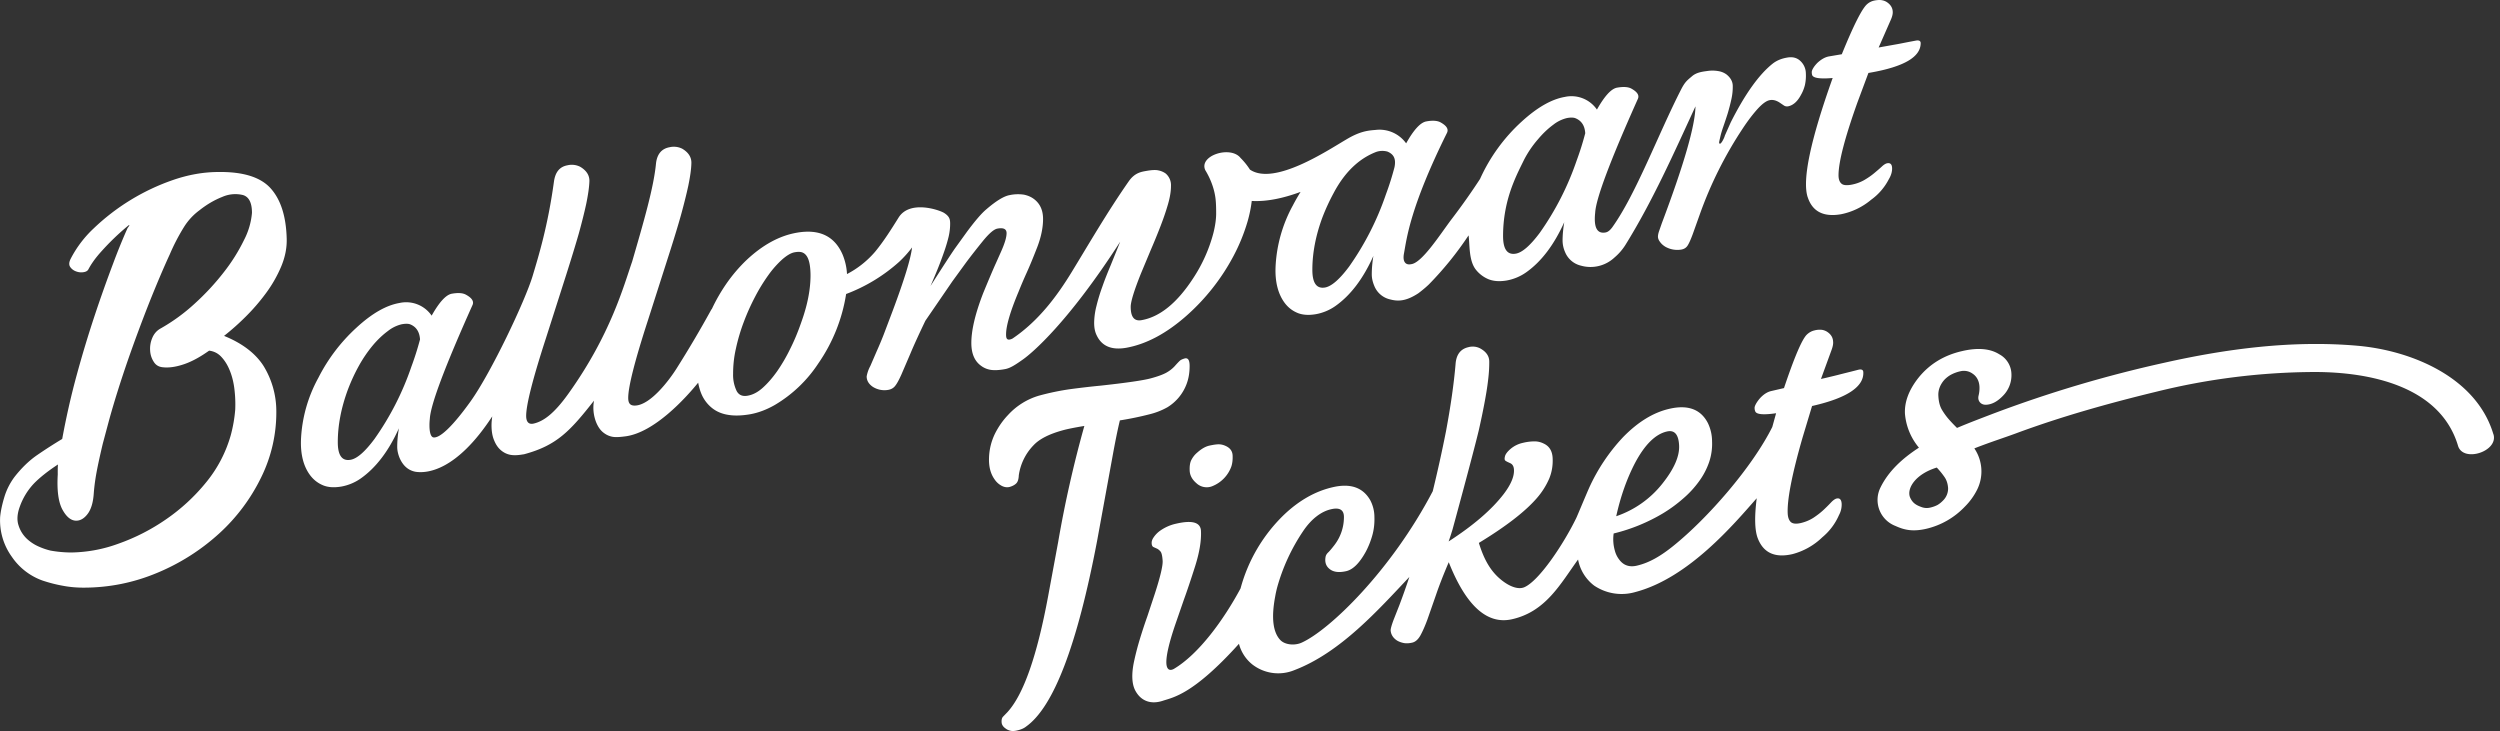
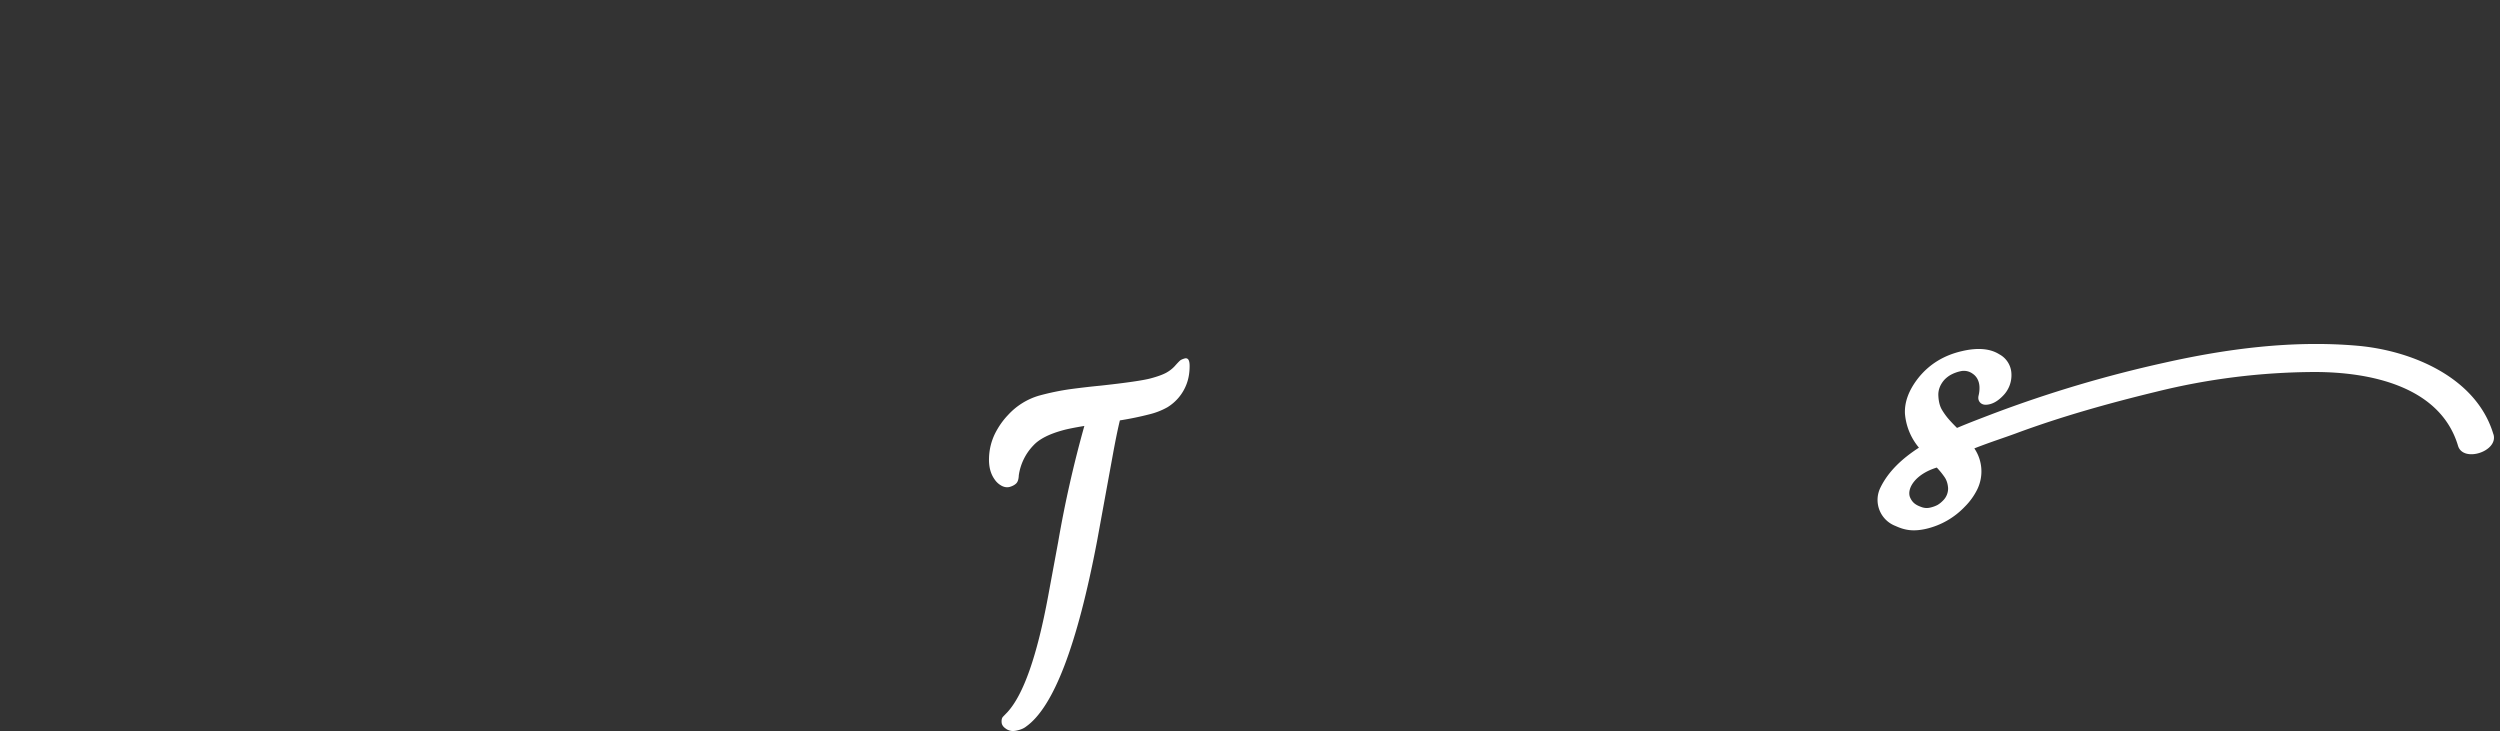
<svg xmlns="http://www.w3.org/2000/svg" width="342" height="100" viewBox="0 0 342 100">
  <rect x="0" y="0" width="342" height="100" fill="#333333" stroke="none" />
  <g fill="#fff" fill-rule="evenodd">
-     <path d="M109.54 44.3c-.42 1.2-.9 2.35-1.47 3.48a22.79 22.79 0 01-1.78 3.04c-.64.9-1.29 1.64-1.96 2.24-.67.6-1.35.95-2.05 1.07-.69.13-1.2-.08-1.5-.63a5.07 5.07 0 01-.49-2.38 15.3 15.3 0 01.38-3.42 25.5 25.5 0 011.07-3.63c.45-1.2.97-2.36 1.56-3.48a24.1 24.1 0 011.83-2.98 13.3 13.3 0 011.9-2.14c.64-.55 1.2-.88 1.69-.96.49-.09.87-.07 1.14.07.68.33 1 1.33 1.02 3 .02 2.96-.96 5.65-1.34 6.72m-53.27 5.88a38.79 38.79 0 01-5.04 9.87c-1.3 1.75-2.39 2.7-3.28 2.85-1.16.2-1.74-.6-1.74-2.41 0-2.3.46-4.7 1.38-7.19.44-1.16.95-2.26 1.53-3.3a18 18 0 011.87-2.74c.67-.8 1.37-1.46 2.08-1.98a4.82 4.82 0 011.88-.92c.54-.1.94-.09 1.21.03.8.34 1.23 1.02 1.3 2.04a40.52 40.52 0 01-1.19 3.75m124.64-20.45a28.6 28.6 0 011.52-3.3c1.85-3.5 4.06-4.96 5.84-5.65a2.6 2.6 0 011.54-.04c.8.34 1.2.92.96 2.12a38.27 38.27 0 01-1.18 3.74 38.8 38.8 0 01-5.04 9.88c-1.3 1.74-2.4 2.69-3.28 2.85-1.16.2-1.74-.6-1.74-2.42 0-2.3.46-4.7 1.38-7.18M207 25.1c.49-1.25.98-2.2 1.52-3.3a14.14 14.14 0 011.88-2.75c.67-.8 1.37-1.46 2.08-1.98a4.83 4.83 0 011.88-.92c.53-.1.94-.08 1.2.04.8.34 1.24 1.02 1.3 2.04a39.32 39.32 0 01-1.18 3.75 38.8 38.8 0 01-5.04 9.87c-1.3 1.74-2.4 2.7-3.28 2.85-1.16.2-1.74-.6-1.74-2.42 0-2.3.4-4.7 1.38-7.18m-67 24.03c1.13-.8 6.11-4.97 13.24-16.06l-.17.43-1.15 2.84c-.4.96-.78 1.9-1.1 2.82-.34.93-.61 1.82-.82 2.68a9.84 9.84 0 00-.32 2.31c0 .68.11 1.25.34 1.71.7 1.5 2.05 2.06 4.03 1.72 2.74-.49 5.48-1.94 8.23-4.36a29.07 29.07 0 006.47-8.21 25.17 25.17 0 001.92-4.72c.27-.94.46-1.87.57-2.8 2.1.12 4.4-.4 6.68-1.24-.37.6-.72 1.2-1.05 1.84a19.32 19.32 0 00-2.37 8.34c-.1 2.16.35 3.87 1.33 5.12.48.6 1.06 1.02 1.75 1.29.69.26 1.5.3 2.43.14a6.7 6.7 0 002.65-1.1c2.08-1.46 3.82-3.74 5.22-6.87-.15.9-.22 1.75-.22 2.54 0 .48.11 1 .34 1.55a3.06 3.06 0 002.17 1.86c1.04.27 2.12.3 3.86-.84.76-.57 1.3-1.07 1.44-1.21a45.2 45.2 0 005.43-6.71c.18 1.23 0 3.48 1.03 4.73a4.3 4.3 0 001.75 1.29c.69.26 1.5.31 2.44.15a6.68 6.68 0 002.64-1.1c2.08-1.46 3.82-3.75 5.23-6.87-.15.9-.23 1.75-.23 2.53a4 4 0 00.34 1.55 3.12 3.12 0 002.17 1.86 4.8 4.8 0 004.6-1.12 7.45 7.45 0 001.46-1.67c3.73-6 6.64-12.56 9.61-19-.04 2.64-1.58 7.97-4.6 15.98l-.4 1.15c-.1.31-.14.57-.13.77.02.2.11.43.3.67.18.25.42.46.72.64a3.32 3.32 0 002.18.38c.39-.07.68-.26.87-.57.2-.32.42-.82.68-1.52l1-2.8a54 54 0 015.83-11.65c.71-1.08 1.4-1.98 2.05-2.7.66-.72 1.21-1.12 1.67-1.2.46-.09.94.05 1.44.4l.5.34c.16.1.34.14.54.11.7-.13 1.31-.66 1.8-1.6.23-.4.4-.84.52-1.3a6 6 0 00.13-1.64 2.34 2.34 0 00-.73-1.65c-.47-.46-1.08-.62-1.84-.48-.77.13-1.42.4-1.96.82-1.87 1.48-3.79 4.16-5.75 8.05l-.8 1.8c-.07.32-.56 1.3-.73 1.08-.12-.04-.01-.38.11-.93.06-.27.2-.78.4-1.35a64 64 0 00.6-1.8c.19-.64.36-1.28.5-1.92.15-.65.21-1.27.2-1.87 0-.6-.3-1.13-.86-1.58-.28-.2-.6-.35-.99-.43a4.74 4.74 0 00-1.62-.04c-.73.1-1.49.2-2.08.7-.64.55-.95.74-1.48 1.76-3.18 6.2-6.2 14.4-9.47 18.95-.24.31-.52.61-.9.68-.98.18-1.47-.43-1.47-1.83 0-.3.02-.59.05-.86.1-1.93 2.05-7.11 5.83-15.56.24-.5-.05-.97-.88-1.43-.44-.24-1.09-.28-1.95-.13-.8.14-1.71 1.14-2.76 3a4.23 4.23 0 00-4.4-1.73c-1.83.32-3.79 1.45-5.89 3.37a23.89 23.89 0 00-5.7 7.85 90.02 90.02 0 01-3.95 5.58c-1.57 2.1-4.02 5.93-5.48 6.08-.74.16-1.19-.32-.98-1.45.38-2.02.8-6.25 5.89-16.52.24-.5-.05-.97-.88-1.43-.44-.24-1.09-.29-1.95-.13-.8.14-1.72 1.14-2.76 3a4.48 4.48 0 00-4.23-1.83c-1.15.08-2.2.25-3.96 1.3-2.53 1.48-9.86 6.38-13.18 4.12a9.36 9.36 0 00-1.28-1.59c-1.37-1.74-5.77-.32-4.82 1.68.02.05 1.15 1.74 1.4 3.93.06.52.08 1.17.08 1.97s-.13 1.7-.38 2.7a20.87 20.87 0 01-2.76 6.17c-2.2 3.38-4.56 5.3-7.08 5.74-.98.17-1.47-.43-1.47-1.83 0-.7.47-2.24 1.42-4.6l1.34-3.21a88 88 0 001.33-3.25c.41-1.06.75-2.06 1.02-3s.4-1.76.4-2.47a2.1 2.1 0 00-.72-1.7 2.5 2.5 0 00-.96-.42c-.38-.1-.94-.07-1.68.06s-1.6.27-2.4 1.4c-2.86 4.08-5.58 8.77-7.8 12.4-1.95 3.2-4.5 6.7-8.13 9.14-.84.4-.87-.15-.87-.58 0-1.15.56-3.09 1.7-5.81.36-.9.74-1.79 1.14-2.67.4-.88.87-2.02 1.41-3.41.54-1.4.81-2.7.81-3.89 0-1.2-.41-2.1-1.24-2.73-.4-.3-.85-.49-1.38-.6a5.43 5.43 0 00-1.94.06c-.77.13-1.83.77-3.17 1.92-.67.55-1.58 1.61-2.74 3.18l-1.58 2.19c-.53.76-1.63 2.45-3.3 5.07-.06.1-.03.02.09-.24l.45-1.06a51.96 51.96 0 001.34-3.49c.22-.64.4-1.26.55-1.87.14-.6.21-1.2.21-1.77 0-.57-.05-1-.84-1.5-.72-.43-4.7-1.77-6.21.64-1 1.6-2 3.2-3.2 4.66a12.9 12.9 0 01-3.86 3.07 8.15 8.15 0 00-.6-2.66c-1.1-2.54-3.2-3.54-6.3-2.99-2.37.42-4.65 1.67-6.86 3.75a21.21 21.21 0 00-2.77 3.26 24.02 24.02 0 00-1.95 3.4l-.08.1a152.4 152.4 0 01-4.8 8.13c-.98 1.54-3.48 4.87-5.57 5-.68.04-1-.24-1-1.05 0-1.53.9-5.07 2.7-10.62l3.12-9.76c.52-1.64.99-3.18 1.4-4.64.4-1.46.74-2.8 1-4.01.25-1.22.4-2.24.42-3.06.03-.82-.39-1.49-1.26-2a2.56 2.56 0 00-1.72-.2c-1.1.2-1.72.95-1.86 2.24-.32 3.3-1.65 7.86-3.26 13.4-1.14 3.27-2.93 9.98-8.72 18.07-1.9 2.66-3.37 3.79-4.78 4.1-.66.14-1-.24-1-1.06 0-1.52.9-5.06 2.7-10.61l2.79-8.73c.52-1.63 1.32-4.22 1.73-5.67.4-1.46.74-2.8 1-4.01.25-1.22.4-2.24.43-3.06.03-.82-.4-1.49-1.27-2a2.55 2.55 0 00-1.72-.2c-1.1.2-1.68.95-1.86 2.24-.83 6.06-2.08 10.1-2.9 12.85-1.03 3.45-5.7 13.28-8.5 17.2-.96 1.34-3.73 5.09-5.07 4.94-.42-.06-.56-.82-.56-1.67 0-.3.02-.6.05-.87.1-1.93 2.05-7.11 5.83-15.55.24-.5-.05-.98-.88-1.43-.44-.25-1.08-.29-1.94-.14-.8.14-1.72 1.15-2.76 3a4.23 4.23 0 00-4.41-1.73c-1.83.32-3.79 1.45-5.88 3.38a23.88 23.88 0 00-5.2 6.84 19.33 19.33 0 00-2.38 8.34c-.1 2.16.35 3.87 1.33 5.11.48.6 1.07 1.03 1.76 1.3.68.26 1.5.3 2.43.14a6.7 6.7 0 002.64-1.1c2.08-1.46 3.83-3.75 5.23-6.87-.15.9-.23 1.75-.23 2.54 0 .48.11 1 .34 1.55.47 1.06 1.2 1.68 2.17 1.86 1.5.23 5.56-.04 10.49-7.58-.06.45-.1.85-.1 1.2 0 .8.11 1.5.35 2.06.23.58.53 1.02.91 1.35.38.33.8.54 1.27.64.47.1 1.08.08 1.84-.06h.05c4.5-1.2 6.32-3.17 9.6-7.34a5.46 5.46 0 00.29 2.95c.23.57.53 1.02.9 1.34.39.33.8.54 1.28.64.46.1 1.07.05 1.84-.05 3.94-.52 8.2-5.2 9.94-7.34.1.53.23 1 .4 1.43a4.9 4.9 0 001.5 2.04c.63.5 1.38.81 2.25.94.87.14 1.86.1 2.96-.09 1.11-.2 2.24-.62 3.39-1.28a18.15 18.15 0 005.92-5.65 22.86 22.86 0 003.82-9.52 22.96 22.96 0 007.25-4.4 15 15 0 001.77-1.97c-.17 1.5-1.04 4.36-2.64 8.64l-1.26 3.33a50.1 50.1 0 01-.95 2.26l-.86 1.99a4.7 4.7 0 00-.5 1.42c0 .58.29 1.06.86 1.44a2.98 2.98 0 002.12.4c.4-.08.71-.26.94-.57.24-.3.51-.81.83-1.52l1.22-2.84c.5-1.2 1.19-2.7 2.06-4.52l3.7-5.4 1.93-2.65c.64-.85 1.38-1.8 2.24-2.86.86-1.05 1.52-1.62 2-1.7.82-.15 1.24.06 1.24.62s-.24 1.36-.7 2.41l-.78 1.75c-.33.72-.9 2.06-1.7 4-1.1 2.82-1.64 5.11-1.64 6.87 0 1.44.44 2.48 1.33 3.12.4.3.84.48 1.35.56.5.07 1.14.04 1.9-.1.78-.13 1.56-.68 2.54-1.37" />
-     <path d="M247.29 26.96c.64 1.98 2.16 2.76 4.55 2.35a9.2 9.2 0 004.14-1.99 7.91 7.91 0 002.41-2.8c.3-.5.45-.98.45-1.46 0-.56-.22-.8-.65-.73-.21.03-.46.18-.75.45s-.64.57-1.04.9c-.4.34-.87.66-1.4.97-.54.3-1.14.52-1.8.63-.65.11-1.1.05-1.33-.2-.24-.23-.36-.6-.36-1.11 0-1.8.86-5.11 2.57-9.91l1.52-4.08.18-.03c4.64-.8 6.97-2.14 6.97-4.05 0-.3-.22-.42-.64-.35l-1.06.2-1.27.25-2.24.4-.54.1 1.66-3.78c.18-.4.27-.75.27-1.04 0-.54-.24-.98-.72-1.33-.2-.15-.45-.26-.71-.31-.27-.06-.6-.05-1 .02-.41.07-.78.24-1.1.53-.69.62-1.84 2.9-3.44 6.83l-1.77.3c-.53.1-1.06.4-1.59.9-.22.23-.4.45-.54.68-.14.23-.21.42-.21.57 0 .15.02.29.06.41.15.4 1.08.54 2.8.39-3.04 8.52-4.18 13.95-3.42 16.3" />
    <path d="M159.69 55.72a6.31 6.31 0 002.64-3.2c.26-.69.4-1.47.41-2.35.02-.88-.2-1.26-.69-1.13-.3.09-.52.19-.65.31s-.36.36-.68.72a4.6 4.6 0 01-1.18.92c-.47.26-1.19.52-2.16.78-.98.26-3.26.6-6.86.99-1.35.13-2.71.29-4.07.47-1.36.19-2.8.48-4.3.89a9.27 9.27 0 00-4.24 2.64c-.7.73-1.3 1.58-1.8 2.57a8.05 8.05 0 00-.81 3.27c-.05 1.2.2 2.2.76 2.98.27.4.6.68.97.88.39.2.75.24 1.1.15.34-.1.63-.24.86-.45.23-.2.36-.58.38-1.12a7.4 7.4 0 012.04-4.15c.8-.85 2.15-1.53 4.03-2.04.66-.18 1.62-.37 2.9-.58a157.86 157.86 0 00-3.58 15.86l-1.37 7.4c-1.52 8.2-3.38 13.51-5.59 15.91l-.6.62c-.14.16-.2.4-.18.74.02.34.21.64.58.88.19.15.42.24.69.3.27.05.61.02 1.04-.1.42-.11.77-.27 1.03-.48 3.77-2.66 7-11.12 9.72-25.38l2.17-11.88c.32-1.75.63-3.3.95-4.63a43 43 0 004.03-.83 9.69 9.69 0 002.46-.96" />
-     <path d="M166.73 60.78c-.3 0-.73.06-1.28.18s-1.11.45-1.7.98c-.32.27-.57.6-.76.96-.2.37-.27.88-.24 1.52.04.64.35 1.2.94 1.7a2.05 2.05 0 002.1.41 4.56 4.56 0 002.66-2.72c.14-.43.2-.94.17-1.54-.04-.6-.38-1.03-1.03-1.3a2.25 2.25 0 00-.86-.19" />
-     <path d="M223.68 63.32c1.33-2.5 2.78-3.93 4.35-4.29 1.03-.24 1.59.38 1.67 1.87.09 1.48-.67 3.23-2.27 5.24a13.64 13.64 0 01-6.33 4.48c.6-2.72 1.46-5.15 2.58-7.3zm24.21-7.78l.18-.04c4.66-1.08 6.94-2.62 6.83-4.6-.02-.31-.24-.42-.67-.32l-1.06.27-1.28.32c-.56.15-1.31.33-2.24.55l-.54.12 1.46-4c.16-.44.23-.8.2-1.1-.02-.56-.29-1-.8-1.34a1.85 1.85 0 00-.74-.28 2.76 2.76 0 00-1.01.08c-.4.09-.77.3-1.08.61-.66.69-1.69 3.11-3.09 7.28l-1.77.41c-.54.13-1.06.47-1.56 1.03-.2.24-.38.49-.51.73s-.2.44-.18.6c0 .16.04.3.09.42.17.42 1.13.5 2.85.25l-.52 1.88c-2.72 5.46-8.8 12.46-13.54 16.27-1.65 1.33-3.24 2.3-4.98 2.7-1.01.24-1.82-.03-2.4-.8a3.4 3.4 0 01-.62-1.26 5.62 5.62 0 01-.16-2.34 24.4 24.4 0 006.75-2.76c1.01-.61 1.94-1.3 2.78-2.04a13.5 13.5 0 002.16-2.35 9.8 9.8 0 001.37-2.62 7.8 7.8 0 00.4-2.85 5.77 5.77 0 00-.56-2.46c-.97-1.91-2.74-2.57-5.3-1.97-2.18.5-4.3 1.8-6.34 3.9a25.52 25.52 0 00-4.63 6.94c-.53 1.2-1.65 3.91-1.75 4.1-1.7 3.5-5.06 8.58-7.1 9.46-.92.4-2.3-.19-3.56-1.35-1.32-1.23-2.08-2.83-2.66-4.71 3.65-2.22 6.28-4.24 7.88-6.07a10.2 10.2 0 001.76-2.77c.36-.9.5-1.82.45-2.78-.05-.96-.46-1.62-1.22-1.97a2.78 2.78 0 00-1.19-.3 6.8 6.8 0 00-1.65.2 3.9 3.9 0 00-1.66.8c-.45.38-.72.73-.8 1.04-.08.32-.06.52.06.6.12.1.34.2.65.34.32.14.5.44.52.9.05.92-.42 2.03-1.4 3.32-1.64 2.14-4.15 4.3-7.54 6.49.13-.35.31-.9.54-1.65 0 0 2.8-10.26 3.58-13.52.29-1.28.55-2.51.77-3.68.22-1.16.4-2.23.51-3.2.12-.97.17-1.83.16-2.58-.01-.75-.44-1.35-1.28-1.8a2.24 2.24 0 00-1.6-.14c-1.06.25-1.64 1.02-1.73 2.32-.23 2.7-.67 5.77-1.32 9.24a190.4 190.4 0 01-1.8 8.14c-5.68 10.86-14.14 19.03-17.97 20.73-.94.41-2.21.28-2.84-.33-1.05-1.06-1.3-3.07-.74-6.02.07-.41.16-.81.26-1.2a26.4 26.4 0 013.53-7.68c1.2-1.8 2.57-2.74 3.83-3.03 1.16-.28 1.76.06 1.78 1a6.28 6.28 0 01-1.32 3.92c-.33.43-.6.75-.81.96-.22.2-.34.41-.38.62-.13.7.04 1.24.5 1.63.53.46 1.3.57 2.34.33.92-.22 1.8-1.1 2.64-2.62.37-.68.67-1.43.9-2.23.23-.8.33-1.65.3-2.55a4.95 4.95 0 00-.57-2.3c-1-1.75-2.72-2.35-5.17-1.77-2.37.55-4.6 1.82-6.67 3.8a21.93 21.93 0 00-5.9 10.03c-2.27 4.23-5.68 8.98-9.15 11.03-.7.35-.96-.12-1-.76-.05-1 .35-2.76 1.2-5.27l1.18-3.41c.43-1.18.95-2.72 1.55-4.61.6-1.9.87-3.52.8-4.87-.07-1.15-1.2-1.47-3.4-.96a6 6 0 00-2.32 1.06 3.6 3.6 0 00-.76.82c-.2.29-.28.56-.26.82.01.26.1.43.25.5l.47.21c.17.08.33.21.49.4.15.18.25.61.29 1.29.03.67-.32 2.17-1.07 4.48l-1.03 3.11a71.33 71.33 0 00-1.04 3.17 37.8 37.8 0 00-.76 2.93c-.2.92-.28 1.73-.24 2.44.04.7.2 1.27.46 1.71.72 1.26 2 1.84 3.69 1.29 1.39-.47 4.12-.8 10.43-7.8a5.34 5.34 0 001.82 2.82 5.79 5.79 0 005.77.78c6.29-2.4 11.46-8.23 15.72-12.74-.44 1.33-.9 2.62-1.36 3.84l-.8 2.03c-.27.73-.4 1.2-.4 1.43.04.57.33 1.04.88 1.4.27.16.58.27.93.34.35.06.73.04 1.15-.06.42-.1.78-.41 1.1-.96.3-.54.63-1.28.97-2.2l1.18-3.38c.45-1.32 1.03-2.8 1.74-4.46 2.38 6 5.27 8.57 8.66 7.8 4.61-1.04 6.6-4.81 9.03-8.17a5.81 5.81 0 002.2 3.57 6.72 6.72 0 005.64.88c7.3-1.92 13.5-9.32 16.6-12.83-.32 2.53-.28 4.36.14 5.47.77 2 2.35 2.73 4.76 2.17a9.23 9.23 0 004.07-2.3 8.16 8.16 0 002.28-3.03 3 3 0 00.37-1.54c-.03-.59-.27-.83-.7-.73-.2.05-.45.22-.73.51-.28.3-.61.63-1 1s-.85.73-1.37 1.08c-.53.35-1.12.6-1.78.76-.66.15-1.11.1-1.37-.13-.25-.23-.4-.62-.43-1.14-.1-1.87.57-5.35 2.03-10.42l1.3-4.32z" />
    <path d="M265.8 68.48c-.23.24-.48.44-.75.6-.27.14-.6.27-1 .36-.4.09-.78.07-1.15-.06-.73-.26-1.27-.54-1.62-1.38-.43-1.17.7-3.12 3.67-4.04.42.44.77.88 1.06 1.3.3.43.45.94.49 1.52a2.3 2.3 0 01-.7 1.7m75.3-9.06c-2.3-7.78-11.15-11.46-18.57-12.12-8.85-.78-17.85.39-26.48 2.33a170.3 170.3 0 00-23.26 6.91c-1.56.6-3.31 1.25-5.07 2a24.9 24.9 0 01-.98-1.02 9.03 9.03 0 01-1.07-1.44c-.3-.5-.46-1.13-.5-1.9-.05-.76.2-1.47.74-2.13.26-.3.57-.55.93-.76a5 5 0 011.38-.51 2.03 2.03 0 011.65.35 2 2 0 01.64.71c.16.3.26.65.28 1.05.02.4-.02.79-.11 1.18-.1.4-.04.7.16.95.2.24.49.36.84.35.8-.03 1.57-.44 2.33-1.23a3.99 3.99 0 001.15-3.07 3.14 3.14 0 00-1.65-2.6c-1.27-.8-2.99-.94-5.14-.43-2.47.57-4.45 1.8-5.94 3.66-1.3 1.65-1.92 3.3-1.83 4.93a8.3 8.3 0 001.91 4.61c-2.24 1.45-4.16 3.2-5.26 5.45a3.81 3.81 0 002.05 5.26c1.2.55 2.37.82 4.25.38a10.61 10.61 0 005.24-3.02 8.89 8.89 0 001.7-2.36 5.61 5.61 0 00-.4-5.61c2.05-.81 4.08-1.46 5.57-2.01 6.29-2.34 12.8-4.16 19.31-5.74a91.22 91.22 0 0121.68-2.7c7.4 0 17.16 1.86 19.61 10.1.7 2.33 5.54.77 4.85-1.57" />
-     <path d="M33.39 32.82a24.4 24.4 0 01-2.75 4.39 33.62 33.62 0 01-4 4.32 25.08 25.08 0 01-4.75 3.45c-.5.3-.85.73-1.08 1.3a3.74 3.74 0 00-.27 1.69c.03.56.2 1.07.49 1.52.28.46.7.7 1.23.75.78.09 1.66-.02 2.65-.33.99-.3 2.03-.82 3.14-1.56l.56-.38c.66.08 1.21.36 1.66.84.45.48.84 1.08 1.14 1.82.31.74.53 1.58.65 2.53.12.96.16 1.91.12 2.86a19.43 19.43 0 01-.61 3.51 17.77 17.77 0 01-3.36 6.44 26.12 26.12 0 01-5.49 5.07 27.6 27.6 0 01-6.53 3.34 19.5 19.5 0 01-6.44 1.2 16.29 16.29 0 01-2.84-.26 8.88 8.88 0 01-1.54-.52 5.78 5.78 0 01-1.7-1.1 4.25 4.25 0 01-1.13-1.82c-.25-.74-.19-1.6.18-2.6a8.98 8.98 0 011.88-3.09c.8-.84 2.01-1.79 3.33-2.65-.04.34-.03 1.08-.03 1.39-.13 2.2.1 3.8.65 4.8s1.18 1.5 1.88 1.5c.57 0 1.1-.31 1.57-.94.47-.63.75-1.57.83-2.83.08-1.04.23-2.08.43-3.12.2-1.04.47-2.25.8-3.64l.87-3.25c.73-2.64 1.6-5.38 2.58-8.22a206.9 206.9 0 012.96-7.96c.99-2.47 1.9-4.62 2.75-6.46a27.67 27.67 0 011.94-3.74 8.28 8.28 0 012.12-2.3c1.01-.8 2.05-1.41 3.12-1.83a4.42 4.42 0 012.83-.26c.82.24 1.24 1.05 1.24 2.44a9.86 9.86 0 01-1.08 3.7m-3.49-9.29c-2.05 0-4.14.37-6.25 1.1a29.8 29.8 0 00-10.85 6.63 15.25 15.25 0 00-3.11 4.1c-.25.48-.28.85-.1 1.14.19.28.44.48.77.61s.67.18 1.02.13c.35-.04.59-.17.71-.39.41-.78 1-1.6 1.79-2.47a33.84 33.84 0 013.69-3.54c.26-.16.07.11-.12.36a82.84 82.84 0 00-1.97 4.84 186.7 186.7 0 00-2.47 6.95 156 156 0 00-2.5 8.26c-.8 2.92-1.46 5.86-2 8.8a67.8 67.8 0 00-3.48 2.24c-1.09.76-2.1 1.75-3.05 2.96A8.92 8.92 0 00.6 67.98c-.3 1-.5 1.9-.58 2.73a8.51 8.51 0 001.6 5.46 8.54 8.54 0 004.2 3.25c.9.3 1.82.54 2.77.71.94.18 1.89.26 2.83.26 3.5 0 6.84-.67 10.05-2.01a29.17 29.17 0 008.47-5.36 25.39 25.39 0 005.8-7.74 20.08 20.08 0 002.06-9.13 11.82 11.82 0 00-1.78-6.14c-1.11-1.7-2.9-3.06-5.37-4.06a33.5 33.5 0 002.96-2.63 27.31 27.31 0 002.8-3.25 17.67 17.67 0 002.07-3.64c.53-1.28.78-2.54.74-3.8-.08-3.03-.81-5.32-2.19-6.86-1.37-1.53-3.75-2.28-7.12-2.24" />
  </g>
</svg>